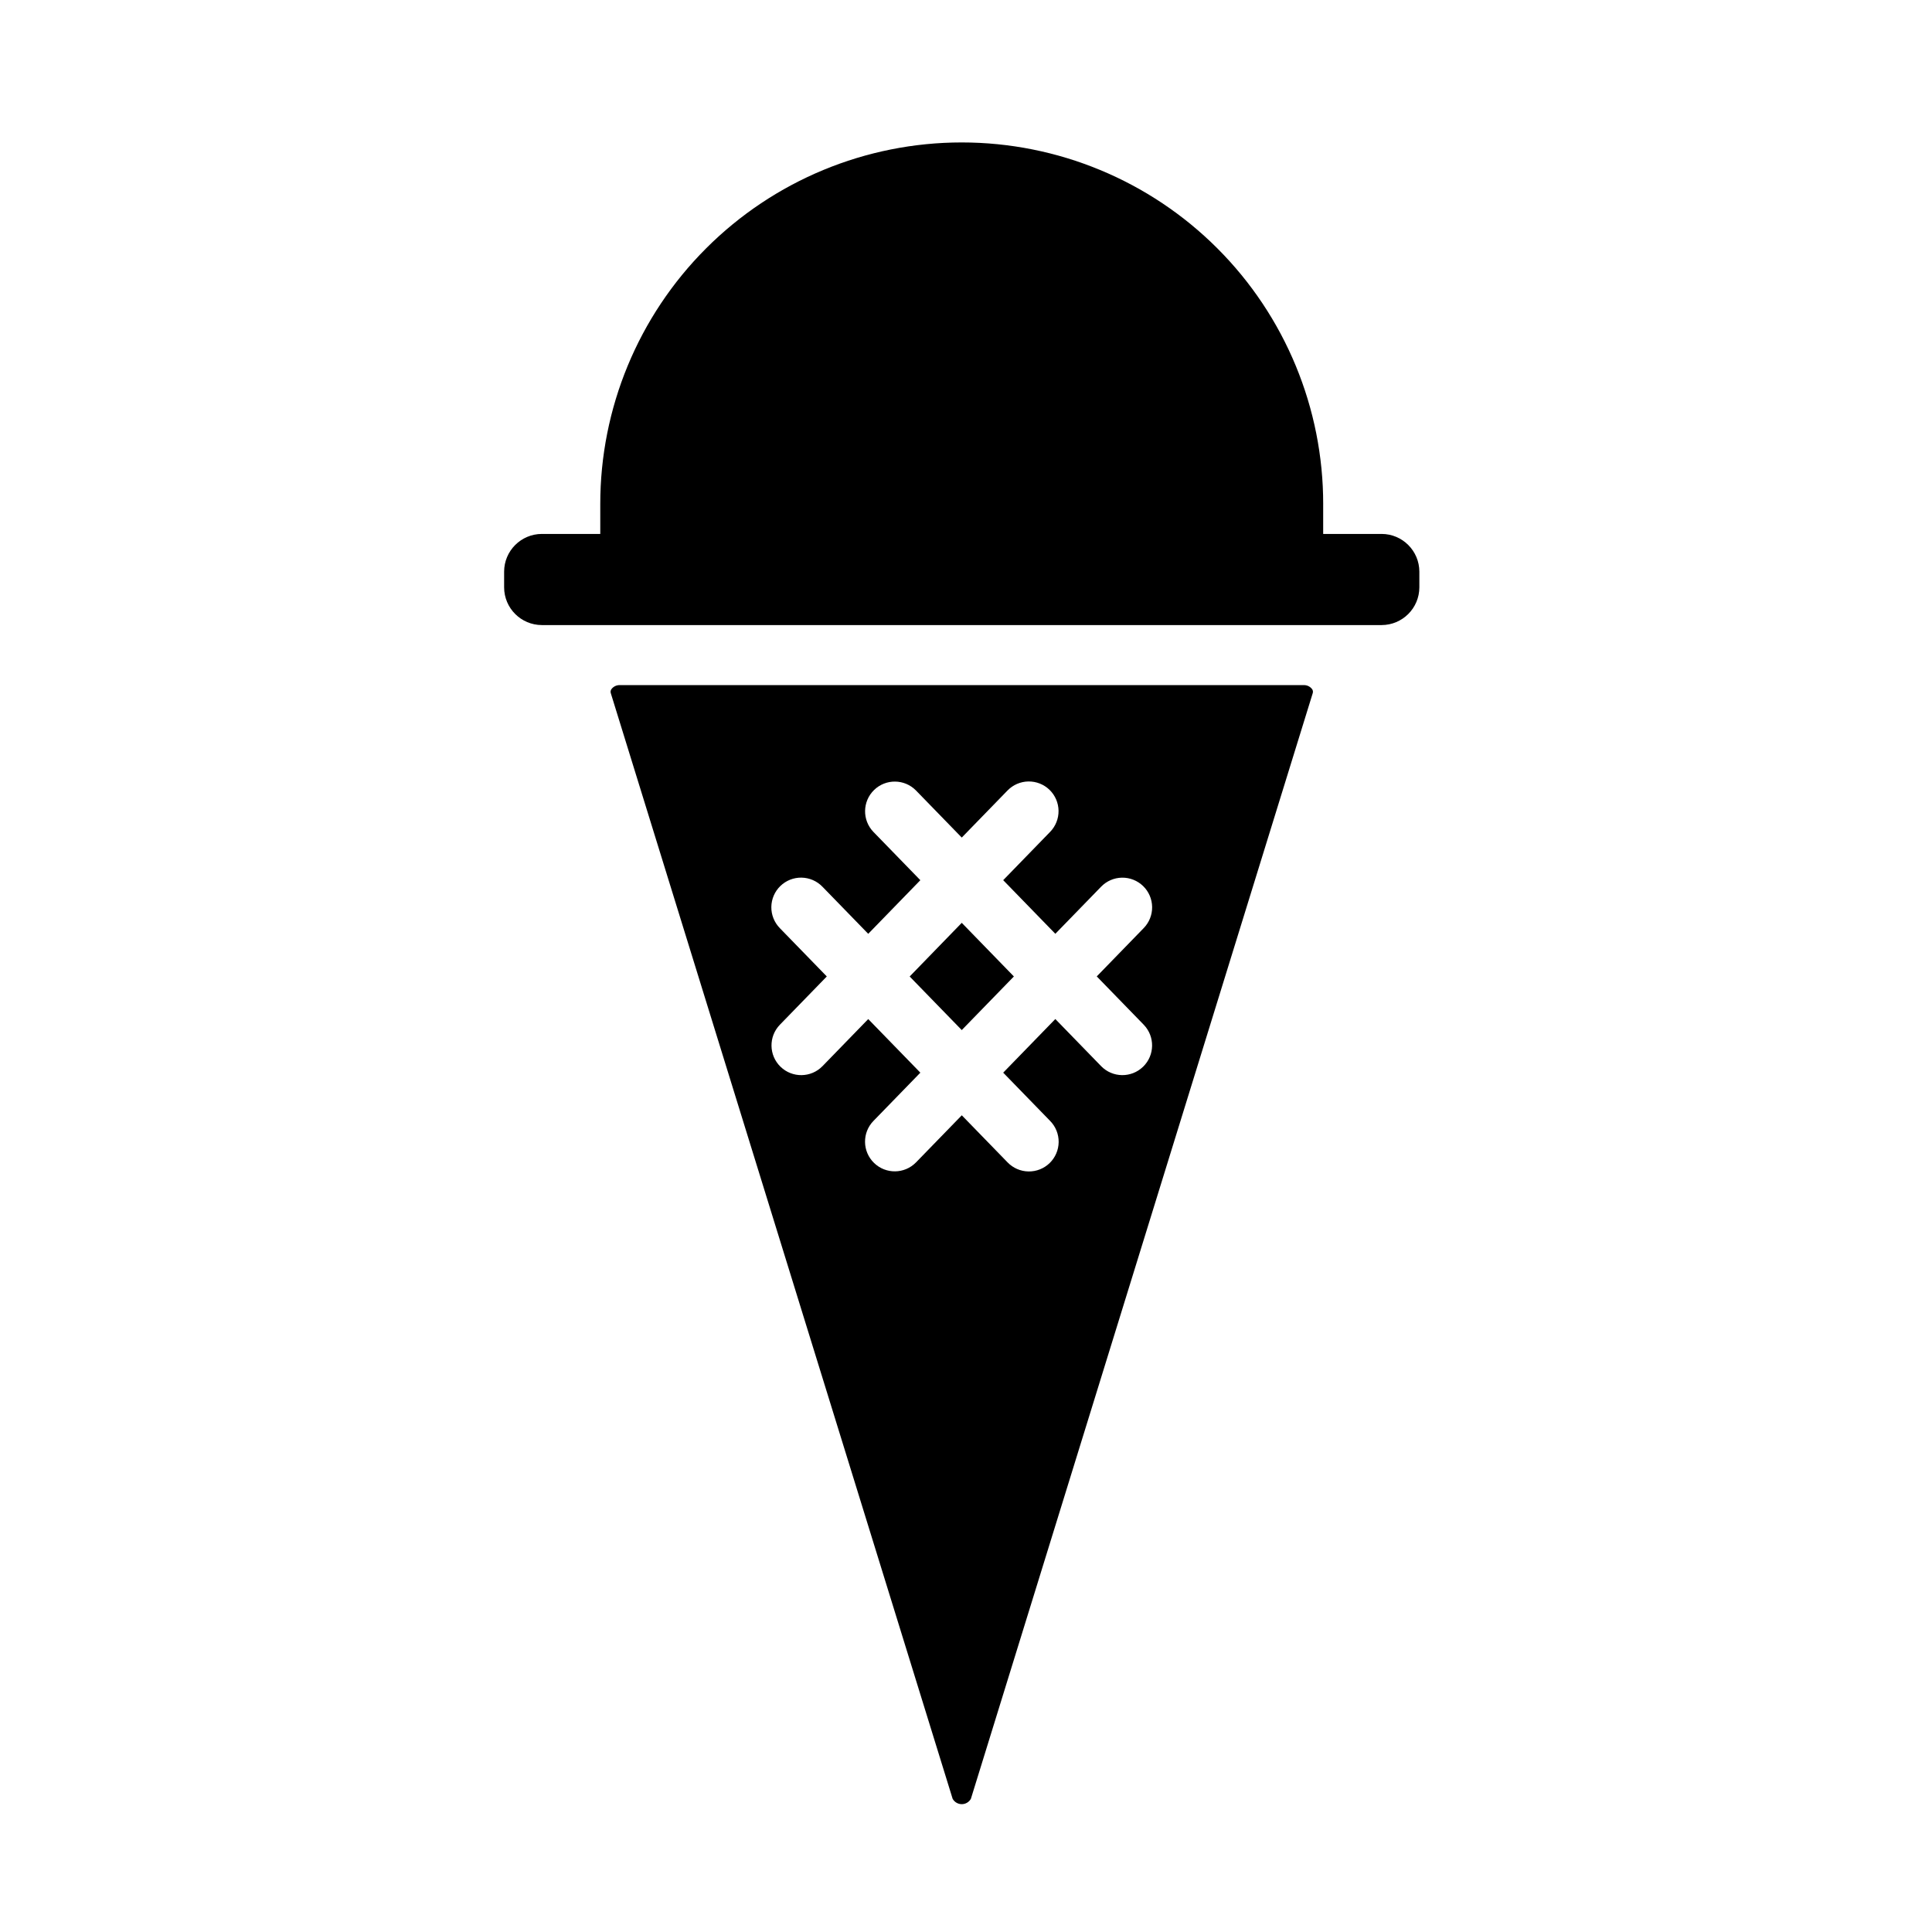
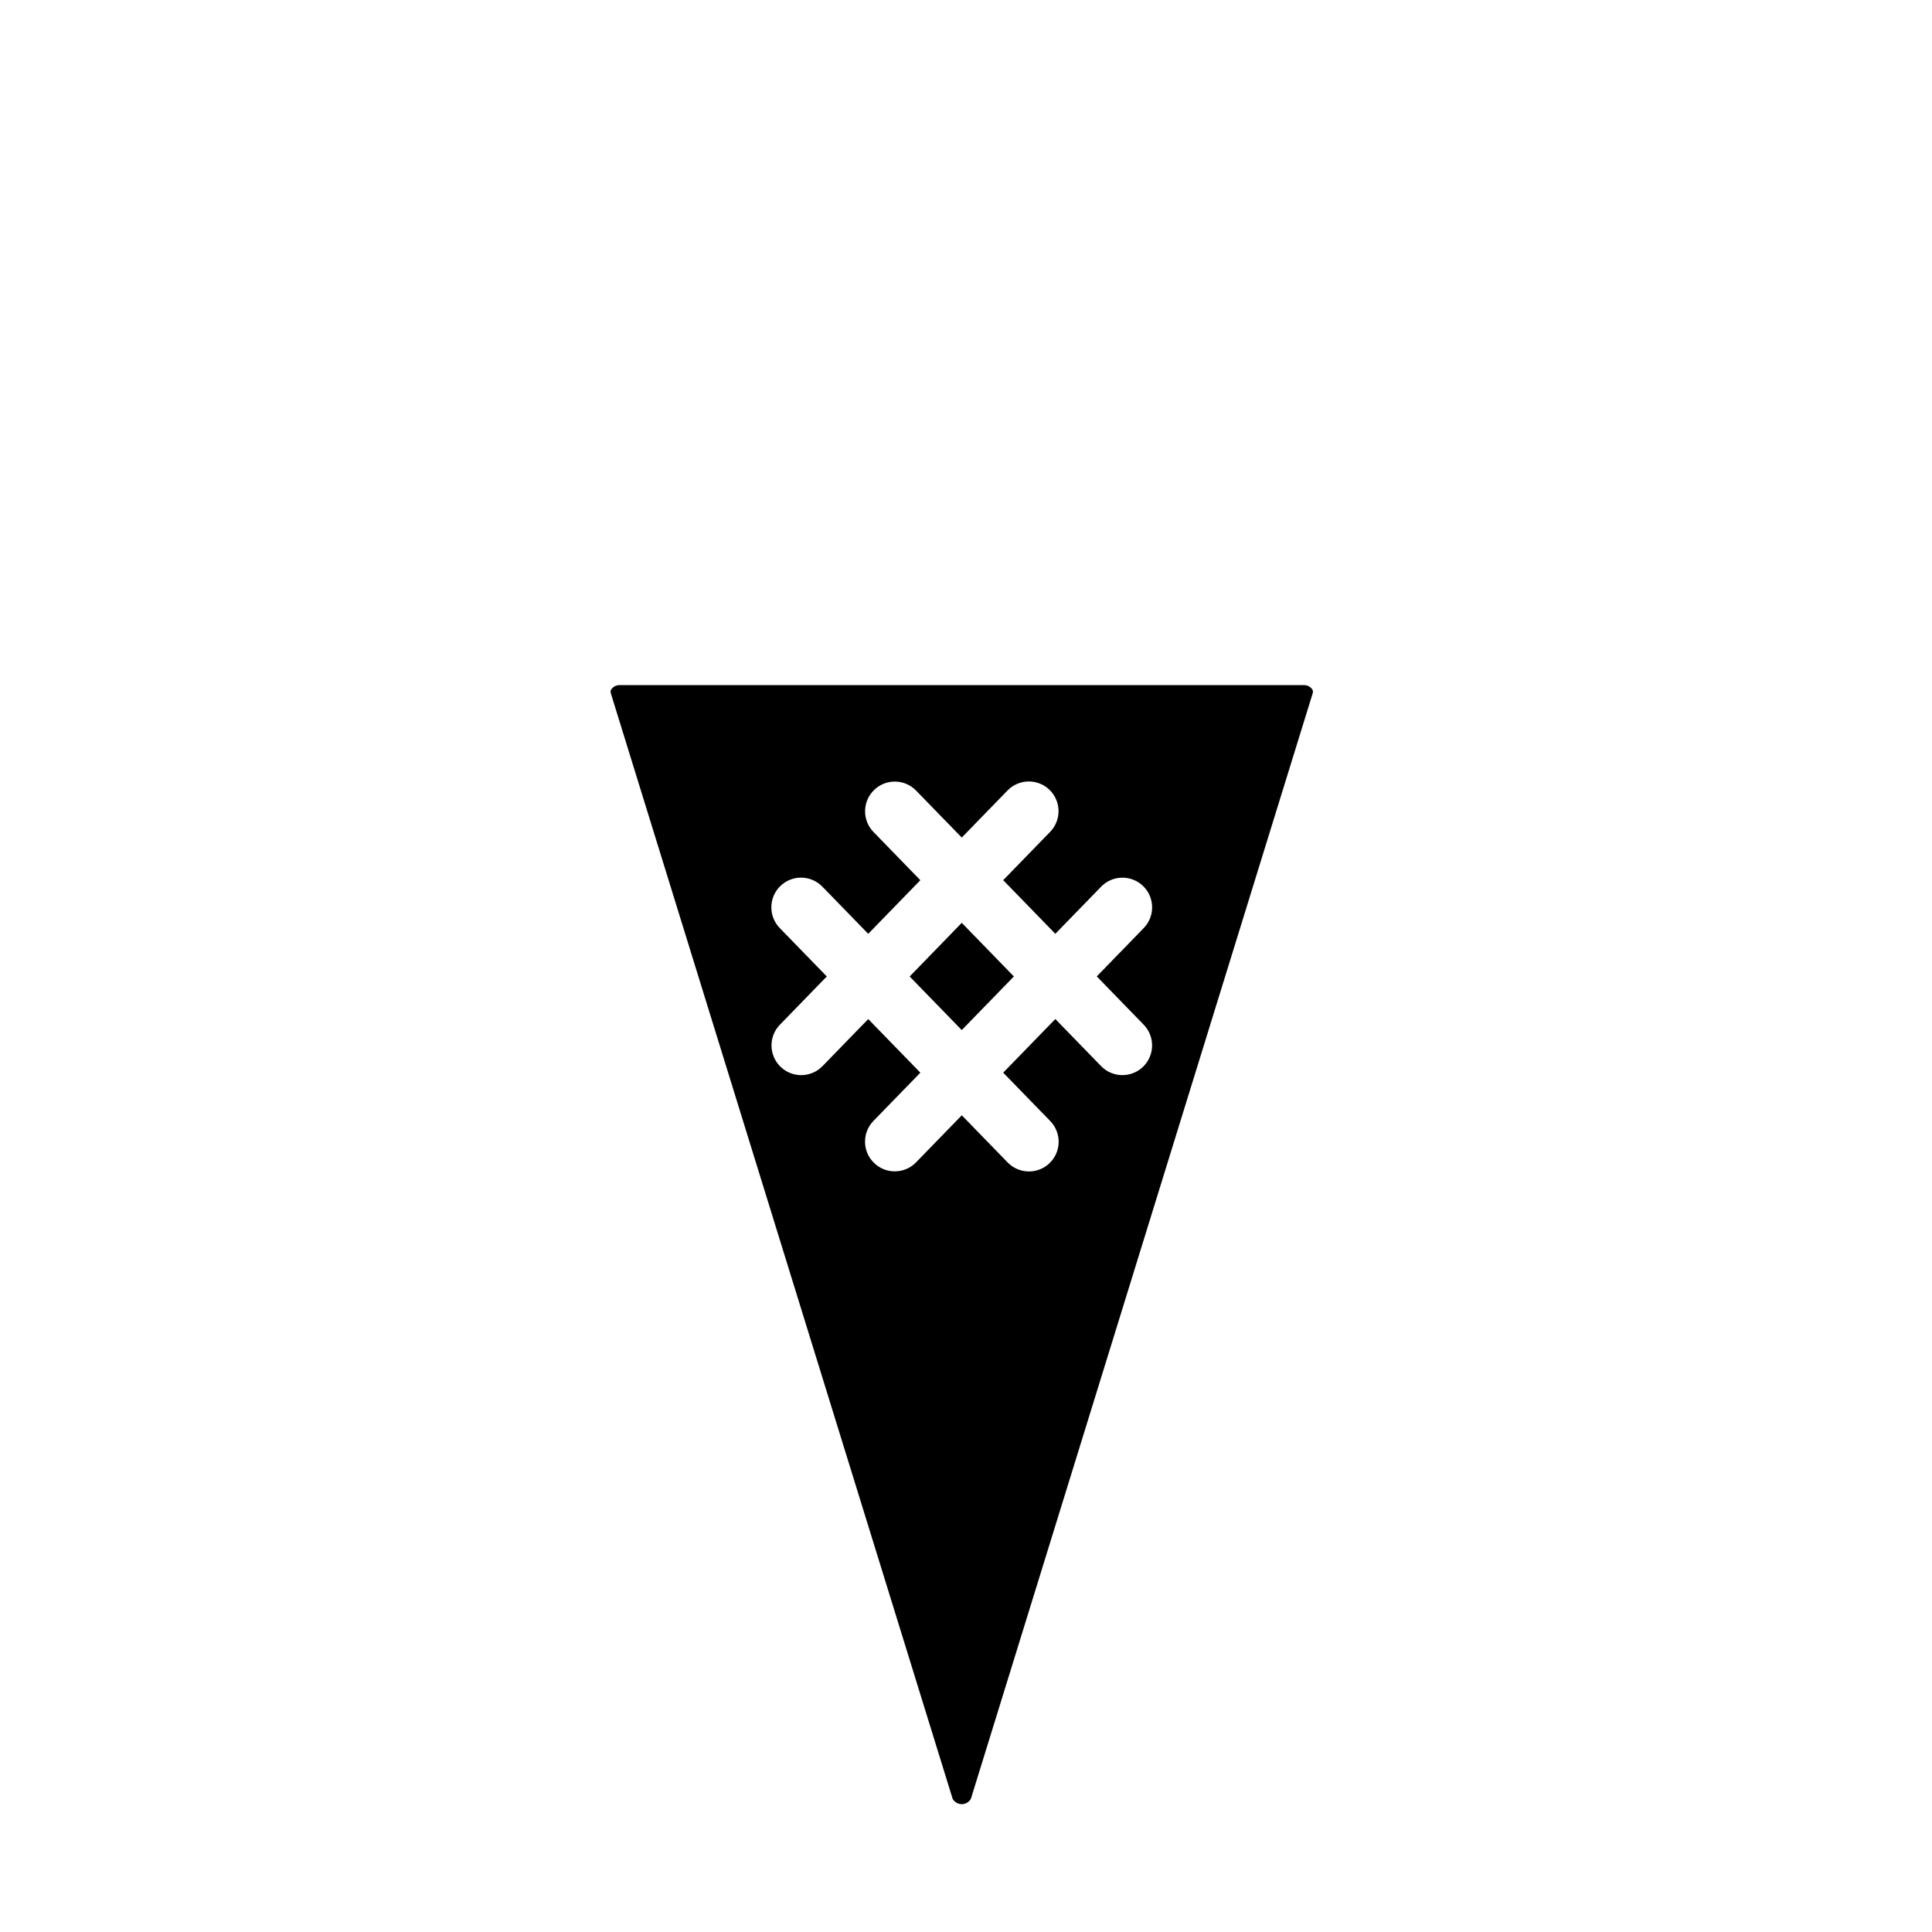
<svg xmlns="http://www.w3.org/2000/svg" fill="#000000" width="800px" height="800px" version="1.1" viewBox="144 144 512 512">
  <g>
    <path d="m385.07 402.78 13.805 14.199 13.816-14.207-13.816-14.211z" />
    <path d="m491.66 326.55c-0.531-0.656-1.344-1.023-2.191-0.984h-181.18c-0.848-0.039-1.664 0.328-2.195 0.988-0.27 0.316-0.355 0.75-0.227 1.145l90.59 293c0.488 0.879 1.418 1.422 2.422 1.422s1.93-0.543 2.418-1.422l90.594-293.01v0.004c0.125-0.398 0.039-0.832-0.23-1.148zm-44.727 100.14c-3.117 3.031-8.098 2.961-11.129-0.156l-12.133-12.48-13.812 14.211 12.438 12.793c1.469 1.492 2.281 3.512 2.258 5.606-0.023 2.094-0.883 4.094-2.383 5.555-1.504 1.461-3.523 2.262-5.617 2.227-2.098-0.035-4.09-0.902-5.543-2.41l-12.129-12.473-12.129 12.48c-3.035 3.109-8.012 3.172-11.125 0.145-3.113-3.023-3.191-8.004-0.168-11.121l12.441-12.801-13.812-14.203-12.125 12.48c-3.035 3.109-8.012 3.176-11.125 0.148-3.113-3.027-3.188-8.004-0.168-11.125l12.438-12.797-12.441-12.797v-0.004c-1.469-1.492-2.281-3.512-2.258-5.606s0.883-4.094 2.383-5.555c1.504-1.461 3.523-2.262 5.617-2.227s4.09 0.902 5.543 2.41l12.133 12.48 13.812-14.211-12.438-12.797c-3.008-3.117-2.93-8.082 0.176-11.105 3.109-3.023 8.074-2.965 11.109 0.129l12.129 12.477 12.129-12.477c1.453-1.5 3.445-2.359 5.531-2.391 2.09-0.031 4.106 0.77 5.606 2.223 1.496 1.457 2.356 3.449 2.383 5.539 0.027 2.09-0.777 4.106-2.234 5.598l-12.434 12.797 13.816 14.211 12.129-12.477-0.004 0.004c1.453-1.504 3.445-2.367 5.535-2.402 2.09-0.031 4.109 0.77 5.609 2.227s2.356 3.453 2.383 5.543c0.027 2.094-0.781 4.109-2.242 5.602l-12.434 12.797 12.441 12.797v0.004c3.027 3.117 2.957 8.098-0.156 11.133z" />
-     <path d="m510.14 309.65c5.519-0.008 9.996-4.481 10.004-10.004v-4.152 0.004c-0.012-5.519-4.484-9.992-10.004-10h-15.484v-7.871h0.004c0.023-25.422-10.059-49.809-28.027-67.789-17.965-17.984-42.344-28.09-67.766-28.09-25.418 0-49.797 10.105-67.762 28.09-17.969 17.98-28.051 42.367-28.027 67.789v7.871h-15.48c-5.519 0.008-9.992 4.481-10 10v4.148c0.004 5.523 4.481 9.996 10 10.004z" />
  </g>
</svg>